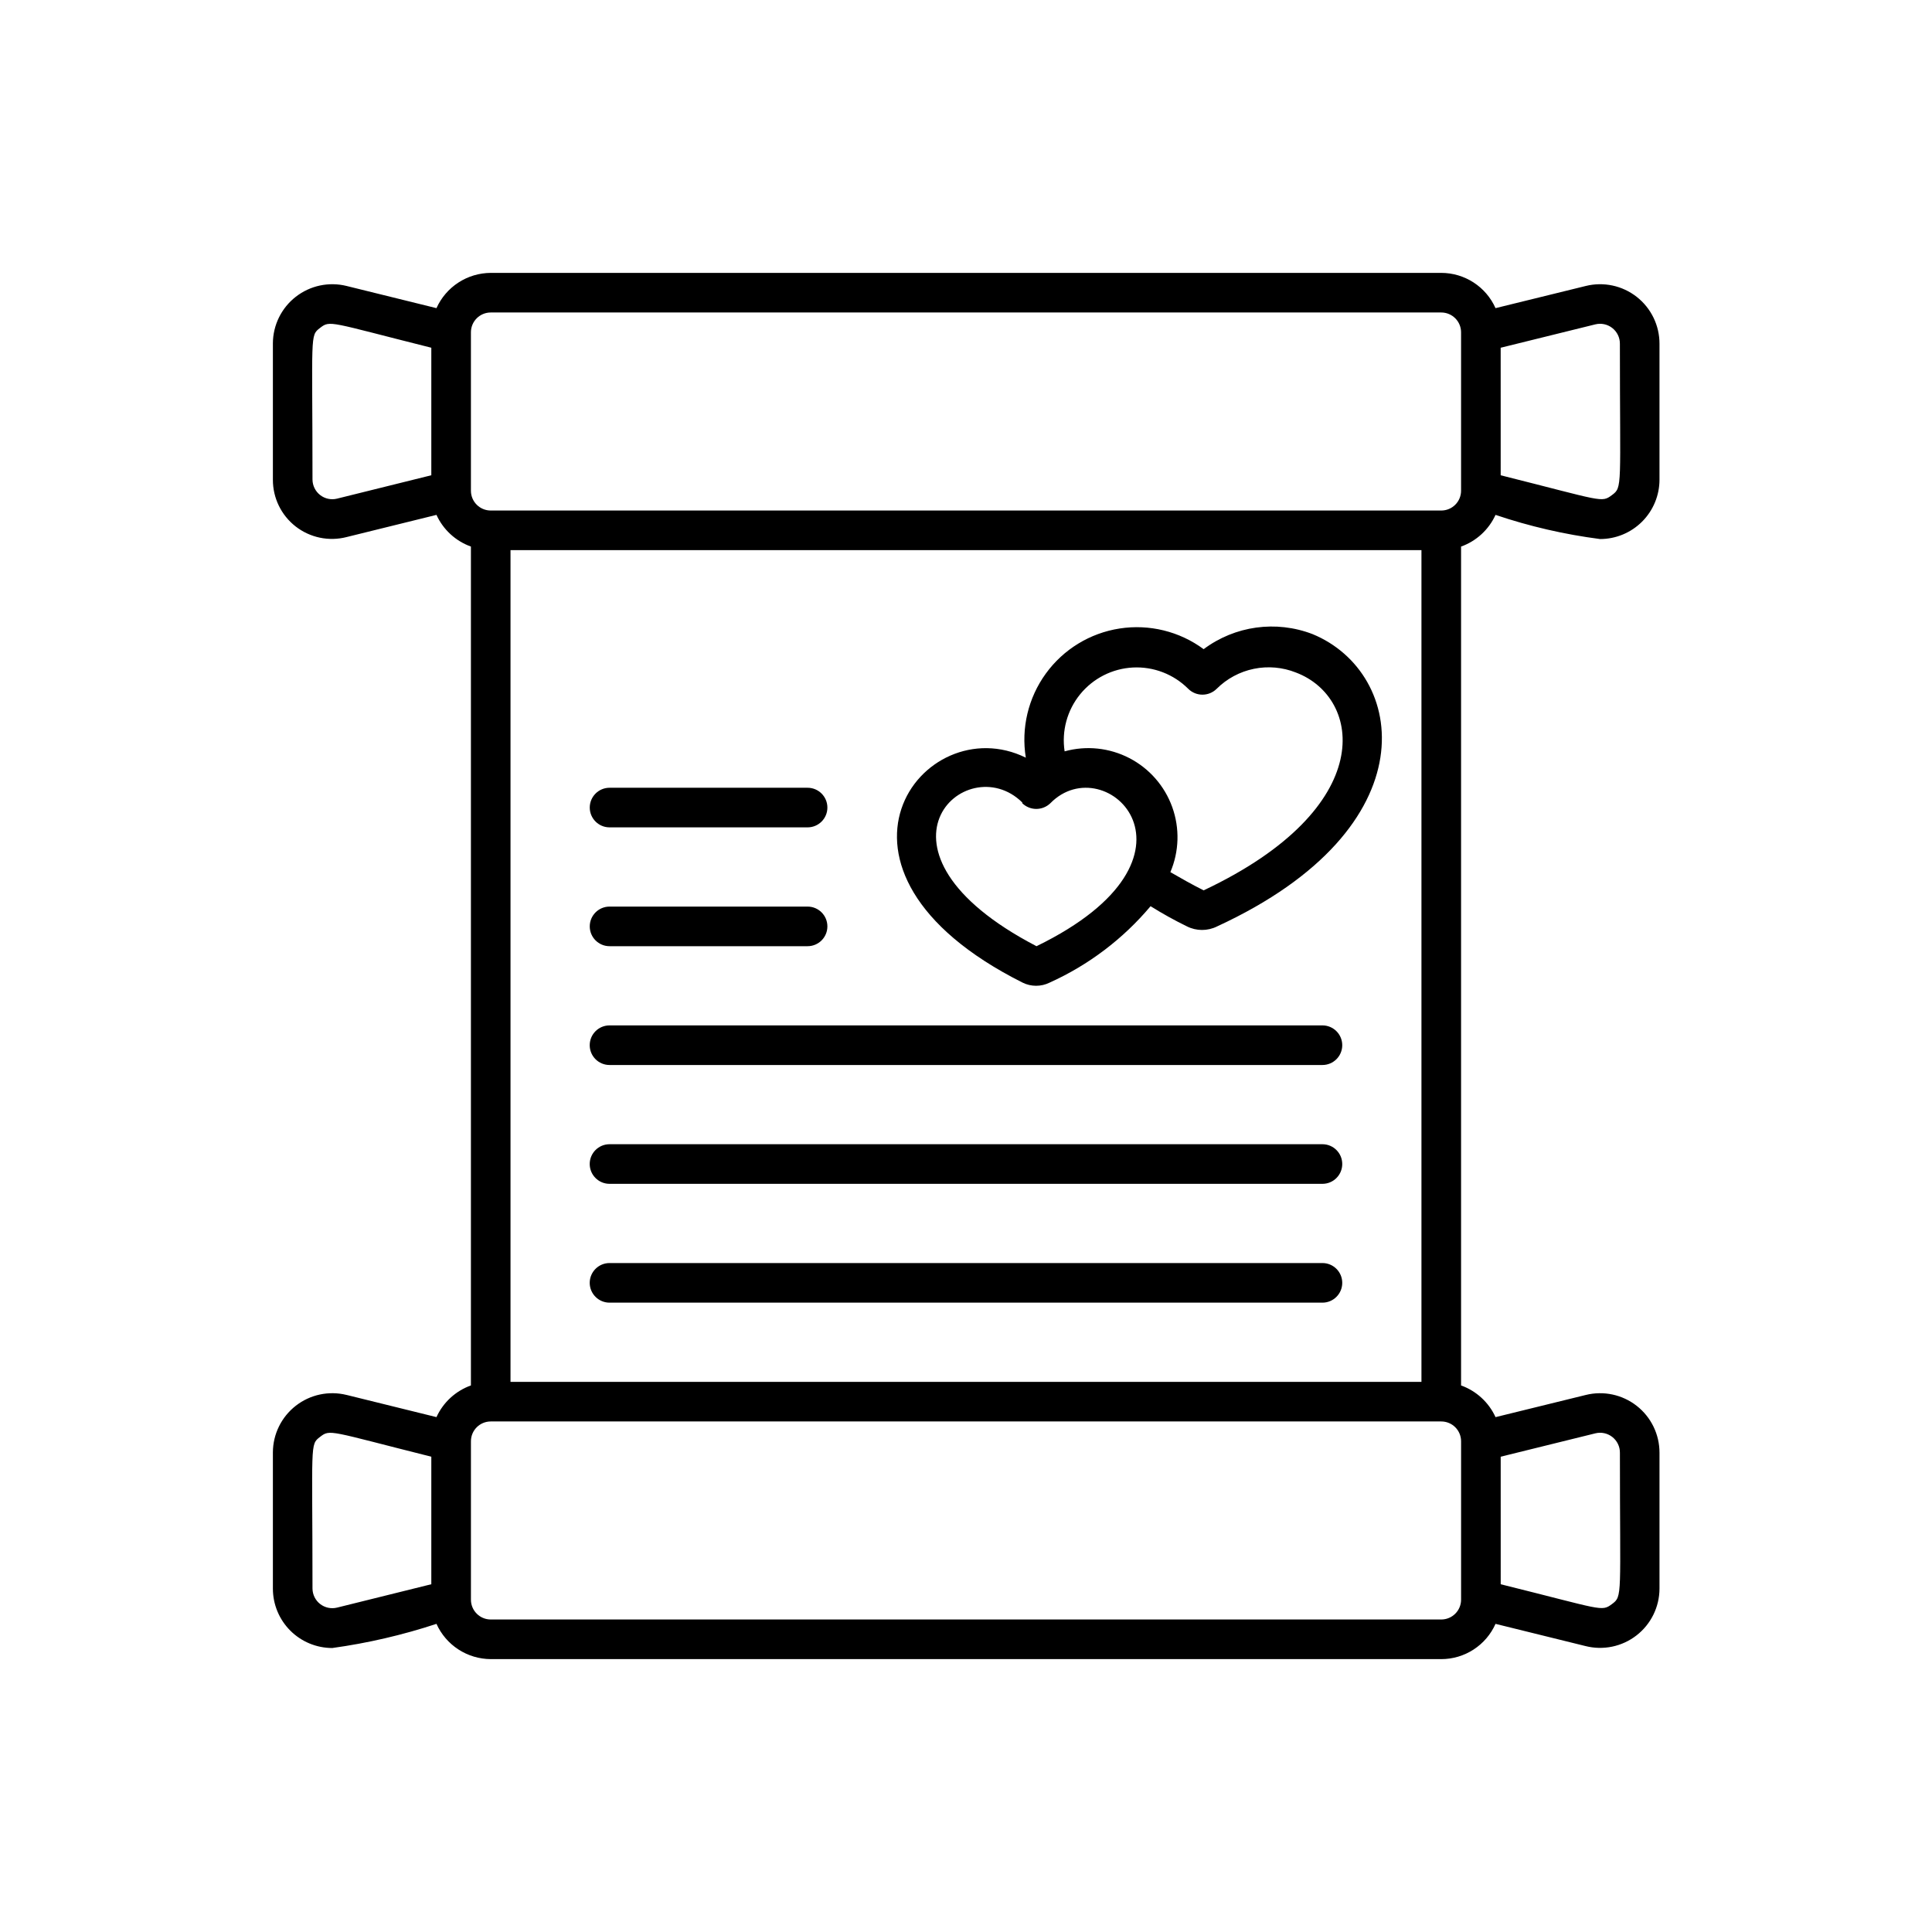
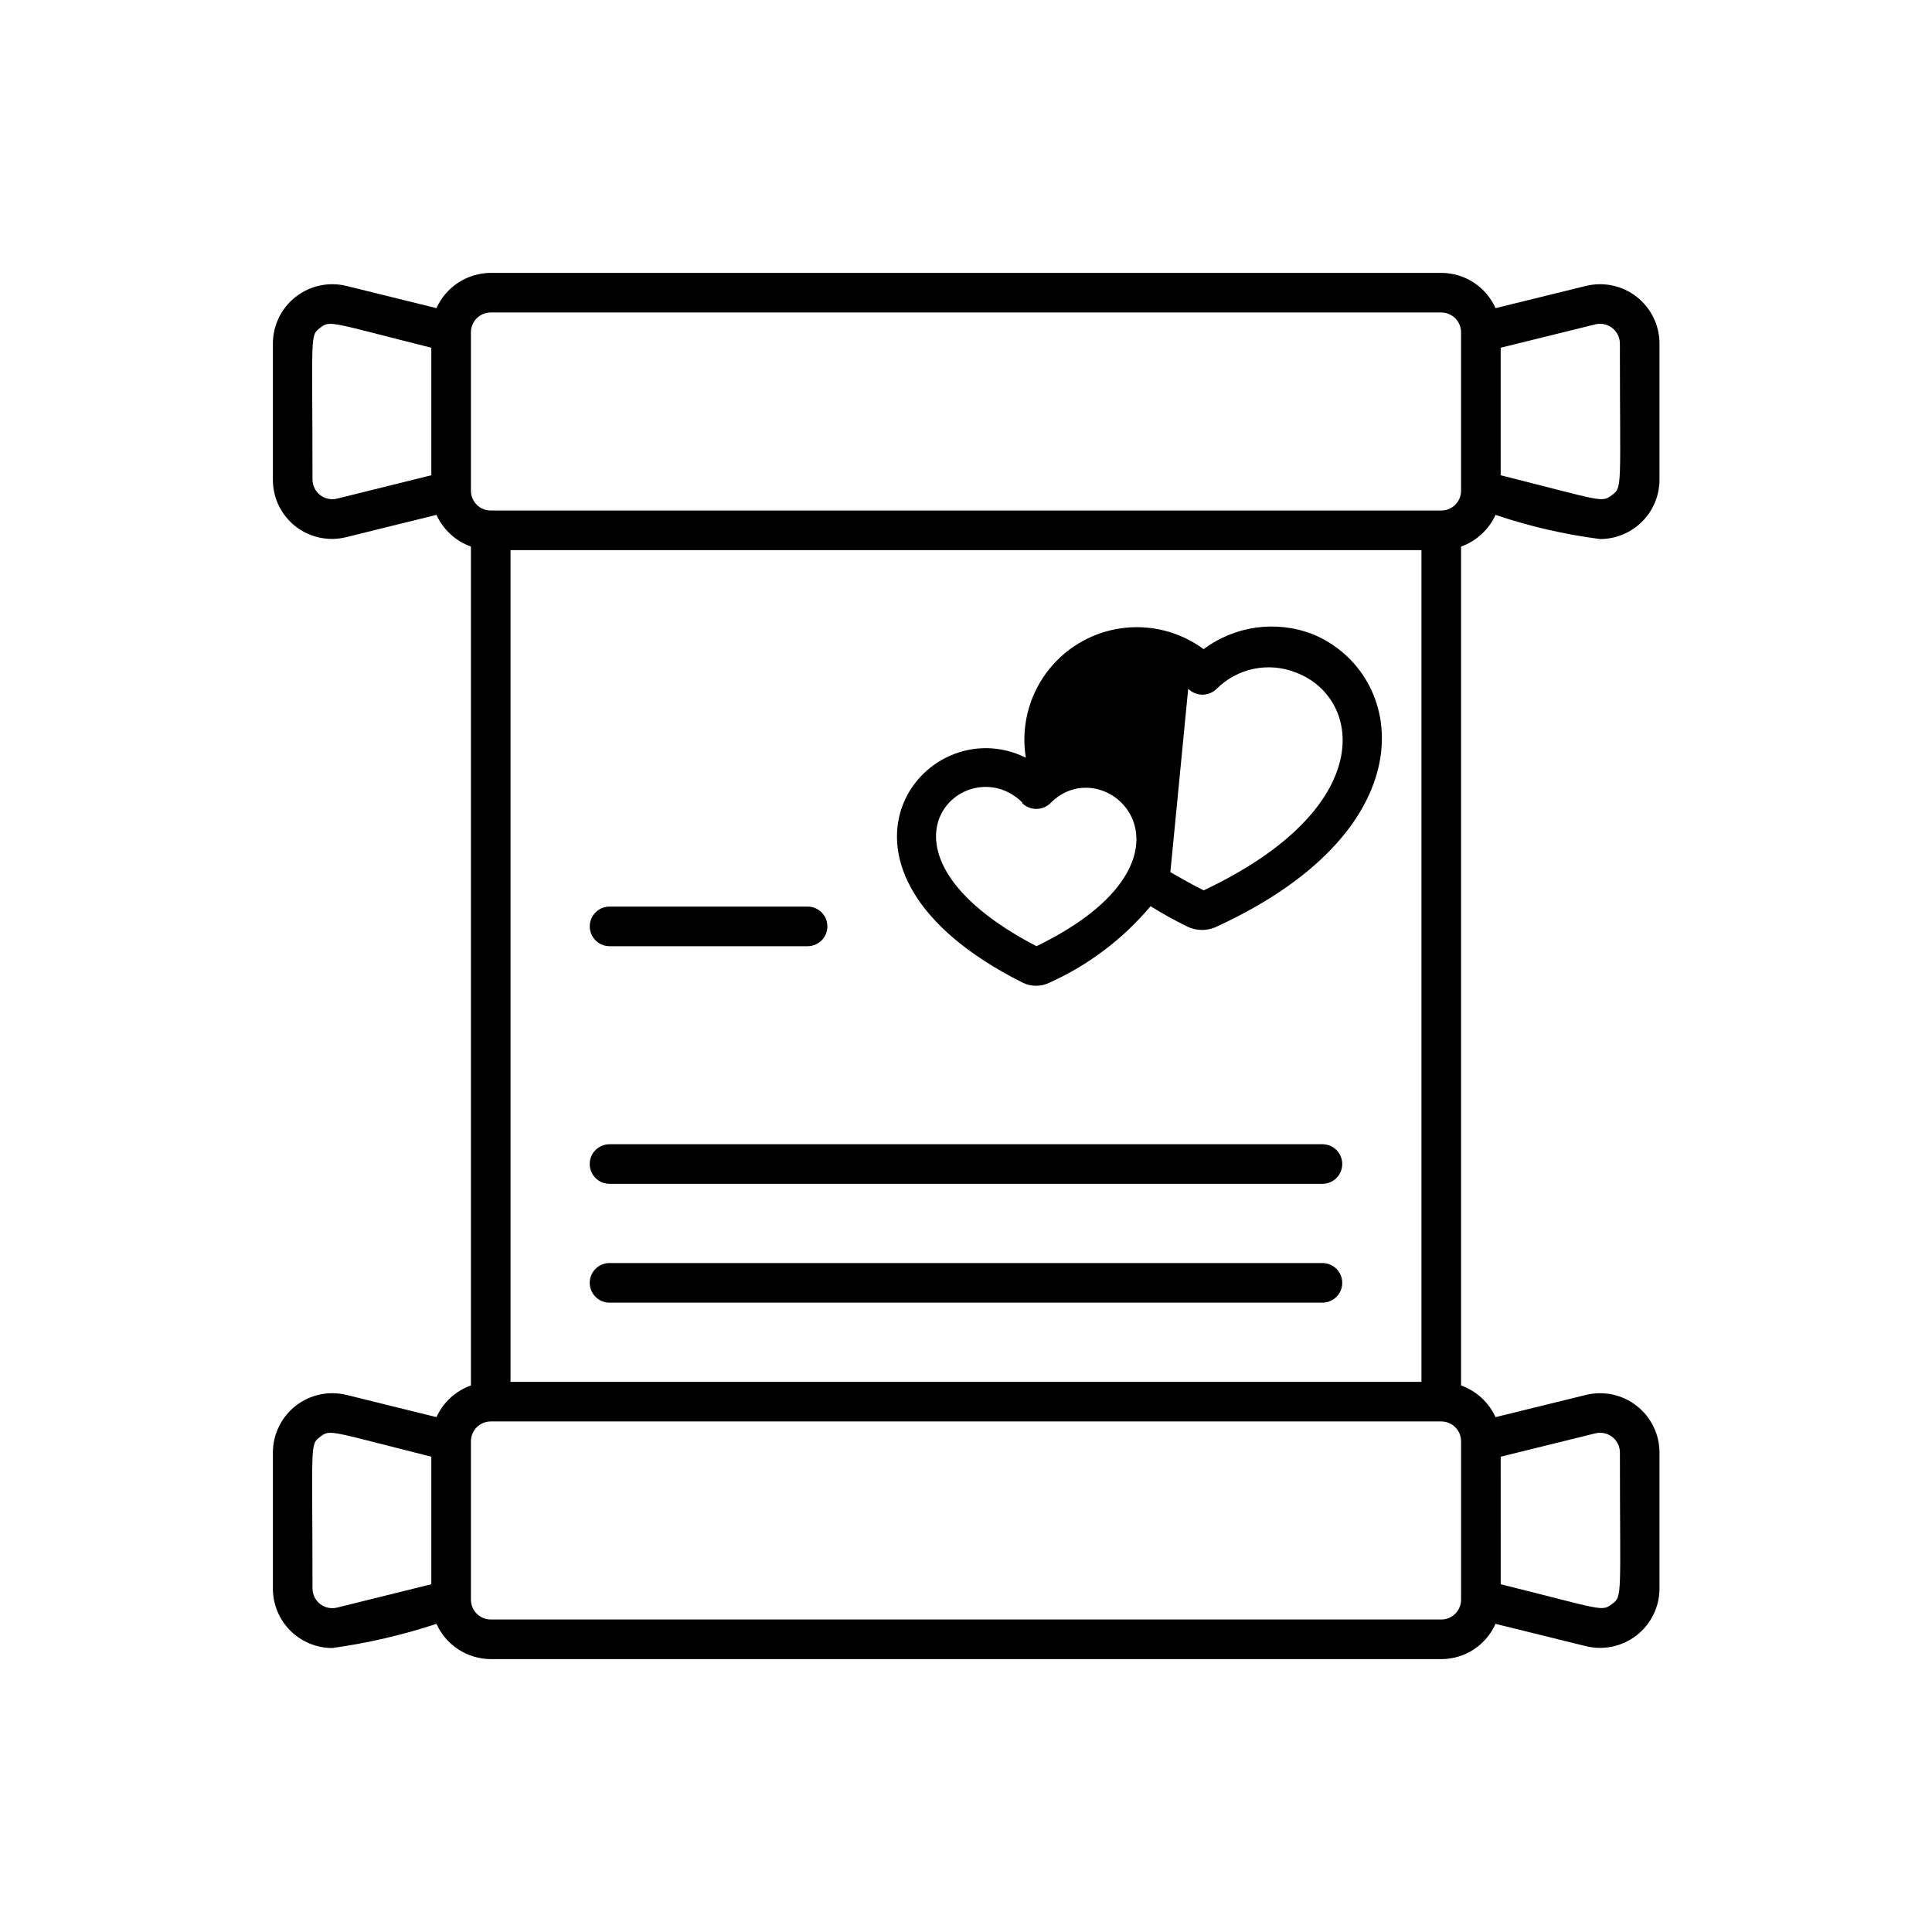
<svg xmlns="http://www.w3.org/2000/svg" fill="#000000" width="800px" height="800px" version="1.1" viewBox="144 144 512 512">
  <g>
-     <path d="m305.54 363.26h52.48c2.898 0 5.246-2.348 5.246-5.246s-2.348-5.25-5.246-5.25h-52.48c-2.898 0-5.25 2.352-5.25 5.25s2.352 5.246 5.25 5.246z" />
    <path d="m305.54 394.75h52.48c2.898 0 5.246-2.348 5.246-5.246 0-2.898-2.348-5.25-5.246-5.25h-52.48c-2.898 0-5.25 2.352-5.25 5.25 0 2.898 2.352 5.246 5.25 5.246z" />
-     <path d="m494.46 415.74h-188.93c-2.898 0-5.25 2.352-5.25 5.25 0 2.898 2.352 5.246 5.25 5.246h188.93c2.898 0 5.25-2.348 5.25-5.246 0-2.898-2.352-5.25-5.25-5.25z" />
    <path d="m494.46 447.23h-188.93c-2.898 0-5.25 2.352-5.25 5.25 0 2.898 2.352 5.246 5.25 5.246h188.93c2.898 0 5.25-2.348 5.25-5.246 0-2.898-2.352-5.25-5.25-5.25z" />
    <path d="m494.46 478.72h-188.93c-2.898 0-5.25 2.352-5.25 5.246 0 2.898 2.352 5.25 5.25 5.25h188.93c2.898 0 5.25-2.352 5.25-5.25 0-2.894-2.352-5.246-5.25-5.246z" />
-     <path d="m415.01 404.41c2.25 1.109 4.887 1.109 7.137 0 10.328-4.66 19.477-11.582 26.766-20.258 3.121 1.953 6.348 3.742 9.656 5.356 2.512 1.254 5.465 1.254 7.977 0 56.887-26.238 50.066-67.281 25.297-77.461-9.668-3.723-20.57-2.215-28.863 3.988-6.394-4.719-14.406-6.691-22.258-5.477-7.852 1.211-14.895 5.508-19.562 11.938-4.672 6.43-6.582 14.453-5.309 22.297-27.184-13.434-60.457 29.703-0.84 59.617zm43.875-77.879c2.086 2.082 5.465 2.082 7.555 0 2.699-2.688 6.125-4.527 9.855-5.289 3.727-0.766 7.602-0.422 11.137 0.984 17.527 6.613 22.043 35.793-24.453 57.727-3.148-1.574-6.086-3.254-8.816-4.828h-0.004c2.336-5.477 2.512-11.637 0.496-17.242-2.016-5.602-6.074-10.238-11.363-12.977-5.289-2.742-11.414-3.379-17.156-1.793-0.828-5.398 0.668-10.898 4.121-15.133 3.453-4.234 8.535-6.809 13.992-7.086 5.453-0.273 10.773 1.773 14.637 5.637zm-43.977 30.332h-0.004c2.078 2.012 5.375 2.012 7.453 0 14.695-15.008 44.816 14.273-3.672 37.891-48.598-25.297-18.684-52.793-3.781-38.102z" />
+     <path d="m415.01 404.41c2.25 1.109 4.887 1.109 7.137 0 10.328-4.66 19.477-11.582 26.766-20.258 3.121 1.953 6.348 3.742 9.656 5.356 2.512 1.254 5.465 1.254 7.977 0 56.887-26.238 50.066-67.281 25.297-77.461-9.668-3.723-20.57-2.215-28.863 3.988-6.394-4.719-14.406-6.691-22.258-5.477-7.852 1.211-14.895 5.508-19.562 11.938-4.672 6.43-6.582 14.453-5.309 22.297-27.184-13.434-60.457 29.703-0.84 59.617zm43.875-77.879c2.086 2.082 5.465 2.082 7.555 0 2.699-2.688 6.125-4.527 9.855-5.289 3.727-0.766 7.602-0.422 11.137 0.984 17.527 6.613 22.043 35.793-24.453 57.727-3.148-1.574-6.086-3.254-8.816-4.828h-0.004zm-43.977 30.332h-0.004c2.078 2.012 5.375 2.012 7.453 0 14.695-15.008 44.816 14.273-3.672 37.891-48.598-25.297-18.684-52.793-3.781-38.102z" />
    <path d="m540.33 280.45c9 3.039 18.281 5.184 27.707 6.402 4.176 0 8.18-1.66 11.133-4.613 2.953-2.949 4.613-6.957 4.613-11.133v-36c0.012-4.848-2.211-9.43-6.023-12.426-3.812-2.992-8.793-4.062-13.5-2.898l-23.93 5.879c-1.238-2.781-3.258-5.144-5.809-6.801-2.551-1.656-5.527-2.539-8.574-2.543h-251.9c-3.043 0.016-6.012 0.902-8.562 2.559s-4.57 4.012-5.816 6.785l-23.828-5.879c-4.688-1.16-9.648-0.102-13.457 2.867-3.809 2.969-6.047 7.523-6.066 12.352v36.105c-0.02 4.848 2.203 9.426 6.023 12.406 3.824 2.977 8.809 4.019 13.5 2.816l23.824-5.879h0.004c1.785 3.914 5.078 6.945 9.129 8.395v222.31c-4.051 1.453-7.344 4.481-9.129 8.395l-23.824-5.879-0.004 0.004c-4.688-1.16-9.648-0.105-13.457 2.867-3.809 2.969-6.047 7.519-6.066 12.352v36.105c0 4.176 1.66 8.18 4.613 11.133 2.953 2.953 6.957 4.609 11.133 4.609 9.375-1.297 18.613-3.441 27.605-6.402 1.246 2.773 3.266 5.129 5.816 6.785s5.519 2.543 8.562 2.559h251.9c3.047 0 6.023-0.883 8.574-2.543 2.551-1.656 4.57-4.019 5.809-6.801l23.824 5.879c4.703 1.199 9.695 0.16 13.531-2.816 3.836-2.973 6.086-7.551 6.098-12.402v-36c0.012-4.848-2.211-9.434-6.023-12.426-3.812-2.992-8.793-4.062-13.5-2.898l-23.93 5.879v-0.004c-1.789-3.914-5.082-6.941-9.133-8.395v-222.31c4.051-1.449 7.344-4.481 9.133-8.395zm-261.04 229.76v-220.42h241.41v220.42zm287.49-280.25c1.574-0.387 3.242-0.027 4.512 0.98 1.273 1.004 2.012 2.543 1.996 4.164 0 38.102 0.734 37.996-2.098 40.094-2.832 2.098-2.309 1.574-29.492-5.246l-0.004-33.797zm-297.98 2.102c0-2.898 2.352-5.25 5.25-5.25h251.9c1.395 0 2.727 0.555 3.711 1.539 0.984 0.984 1.539 2.32 1.539 3.711v41.984c0 1.391-0.555 2.727-1.539 3.711-0.984 0.984-2.316 1.535-3.711 1.535h-251.9c-2.898 0-5.25-2.348-5.25-5.246zm-35.477 44.082c-1.555 0.387-3.203 0.039-4.473-0.945-1.266-0.98-2.016-2.488-2.035-4.094 0-38.625-0.734-38.102 1.996-40.199 2.731-2.098 2.309-1.574 29.492 5.246v33.797zm0 293.89c-1.555 0.383-3.203 0.035-4.473-0.945-1.266-0.98-2.016-2.488-2.035-4.094 0-38.625-0.734-38.102 1.996-40.199 2.731-2.098 2.309-1.574 29.492 5.246v33.797zm297.88-2.102c0 1.395-0.555 2.727-1.539 3.711s-2.316 1.539-3.711 1.539h-251.9c-2.898 0-5.25-2.352-5.25-5.25v-41.984c0-2.898 2.352-5.246 5.25-5.246h251.9c1.395 0 2.727 0.551 3.711 1.535s1.539 2.32 1.539 3.711zm35.582-44.082c1.574-0.391 3.242-0.027 4.512 0.977 1.273 1.008 2.012 2.543 1.996 4.168 0 38.102 0.734 37.996-2.098 40.094-2.832 2.098-2.414 1.469-29.492-5.246l-0.004-33.801z" />
  </g>
</svg>